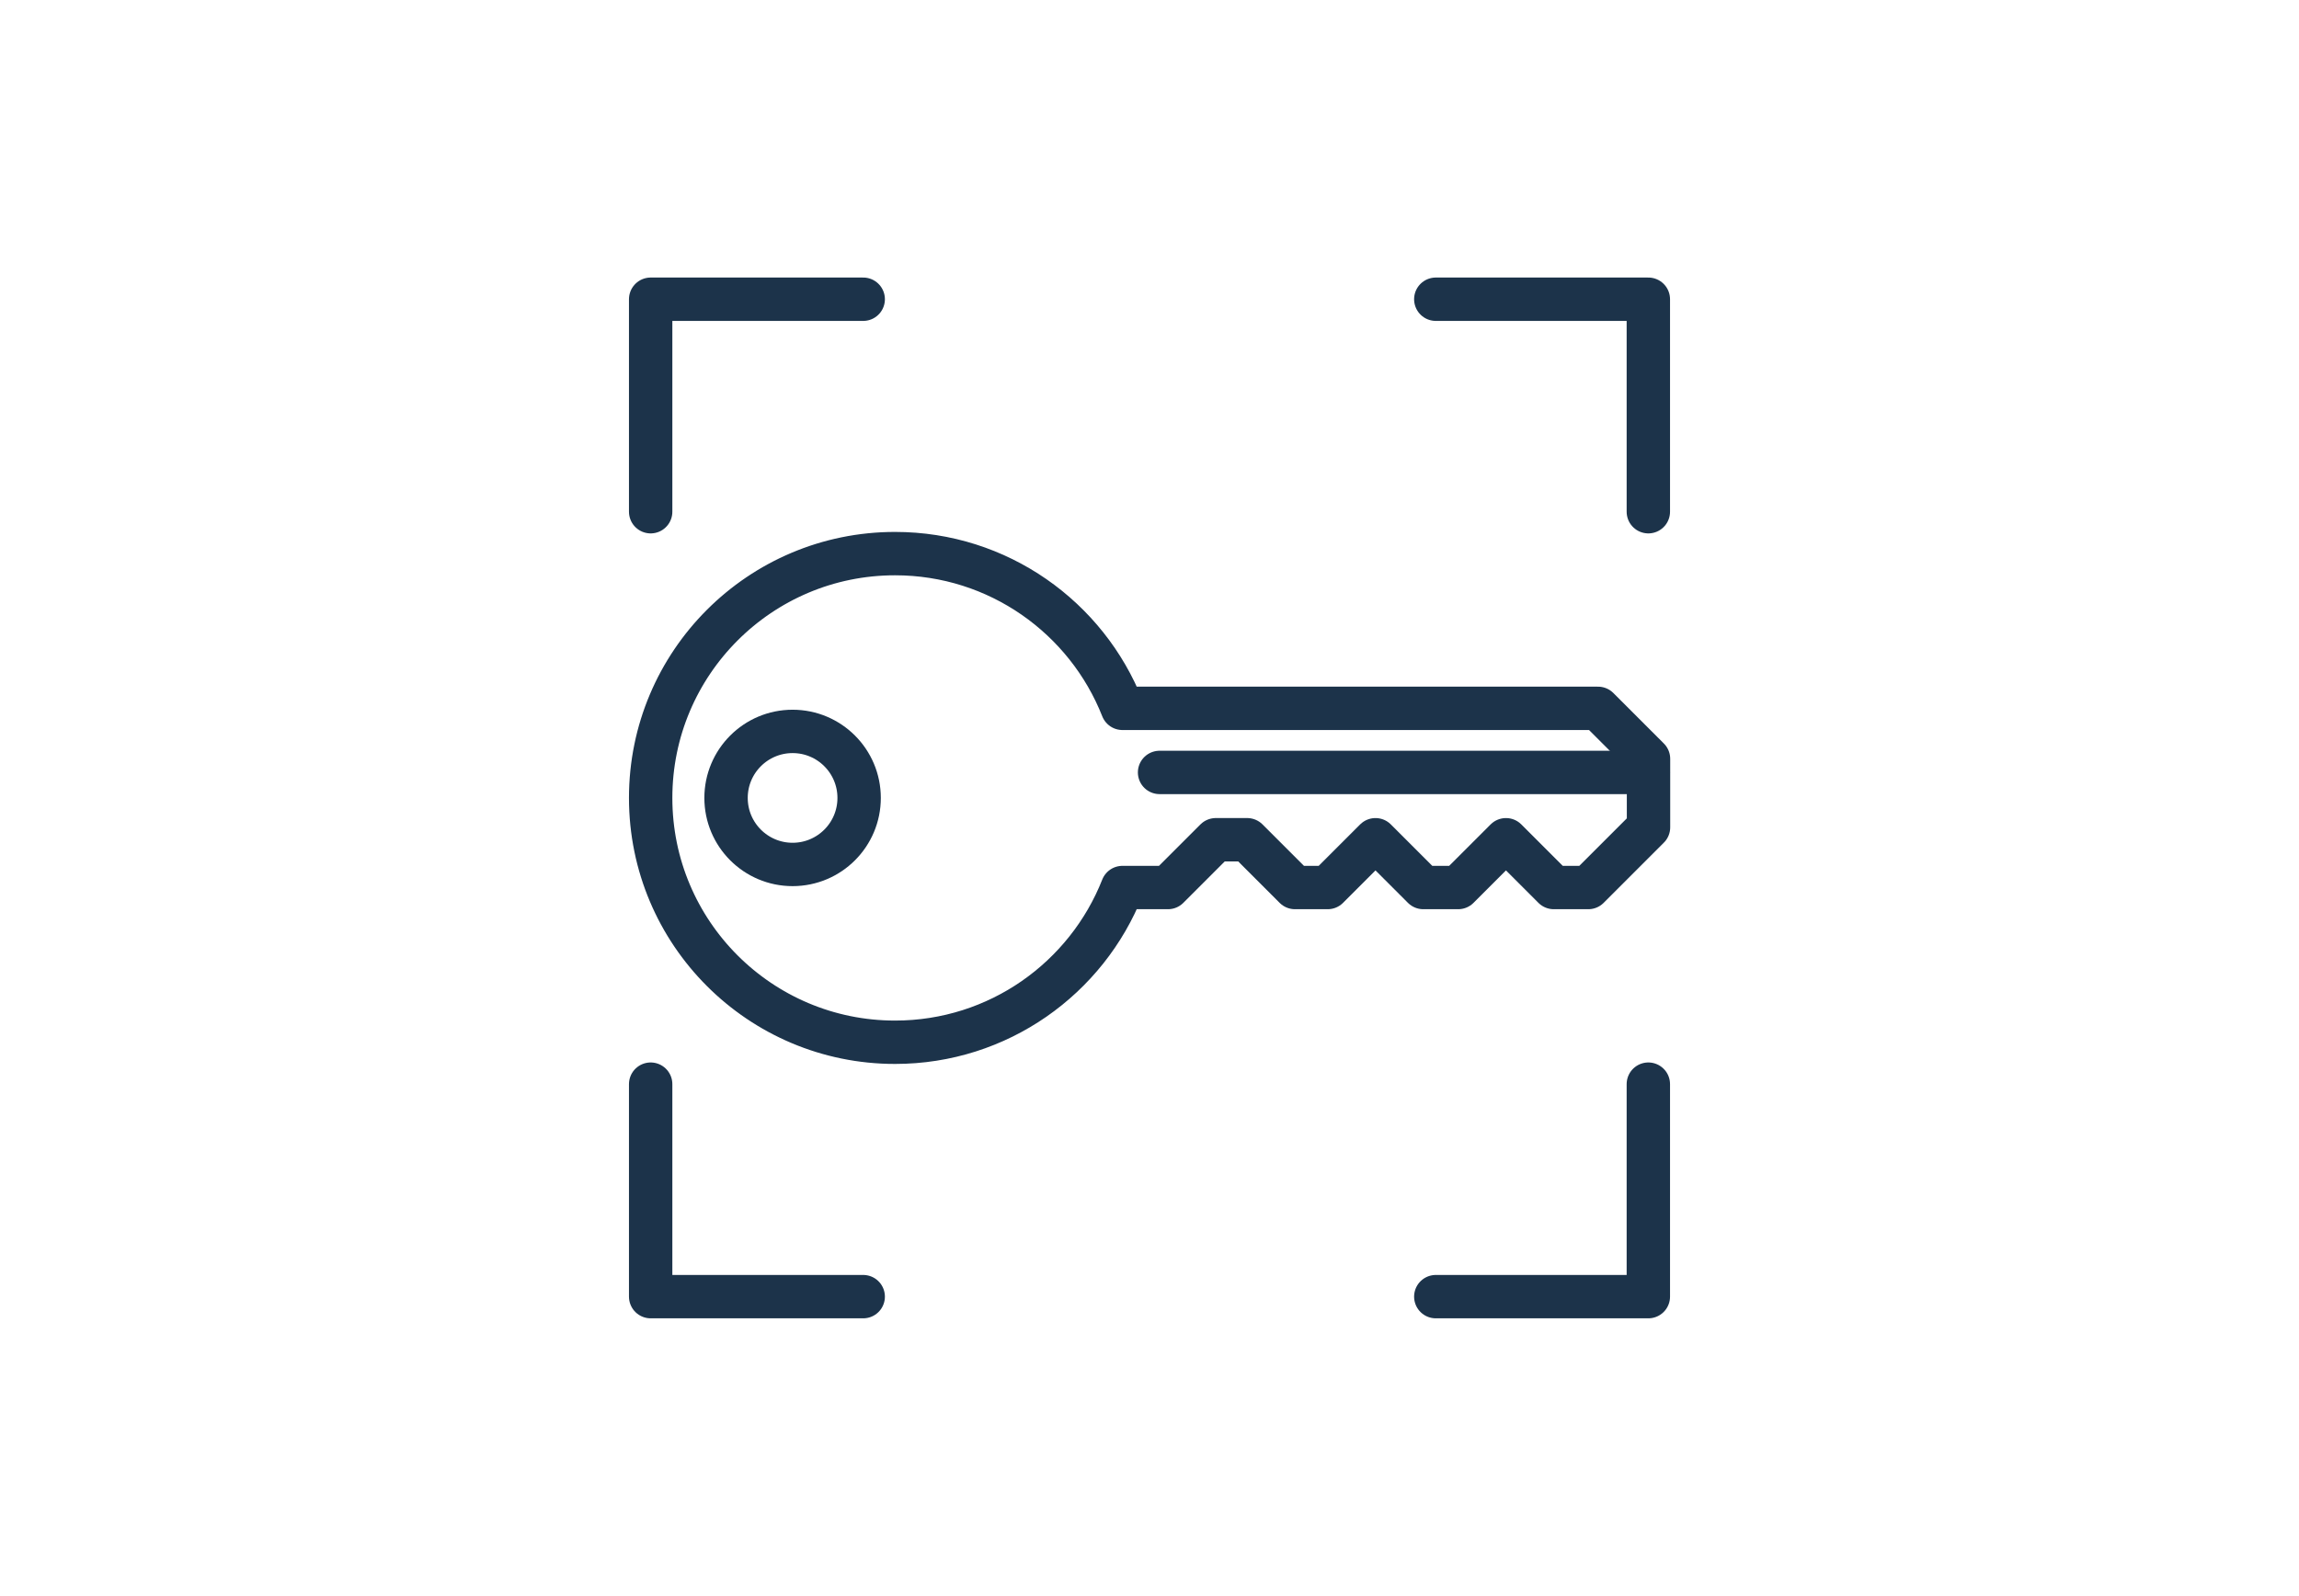
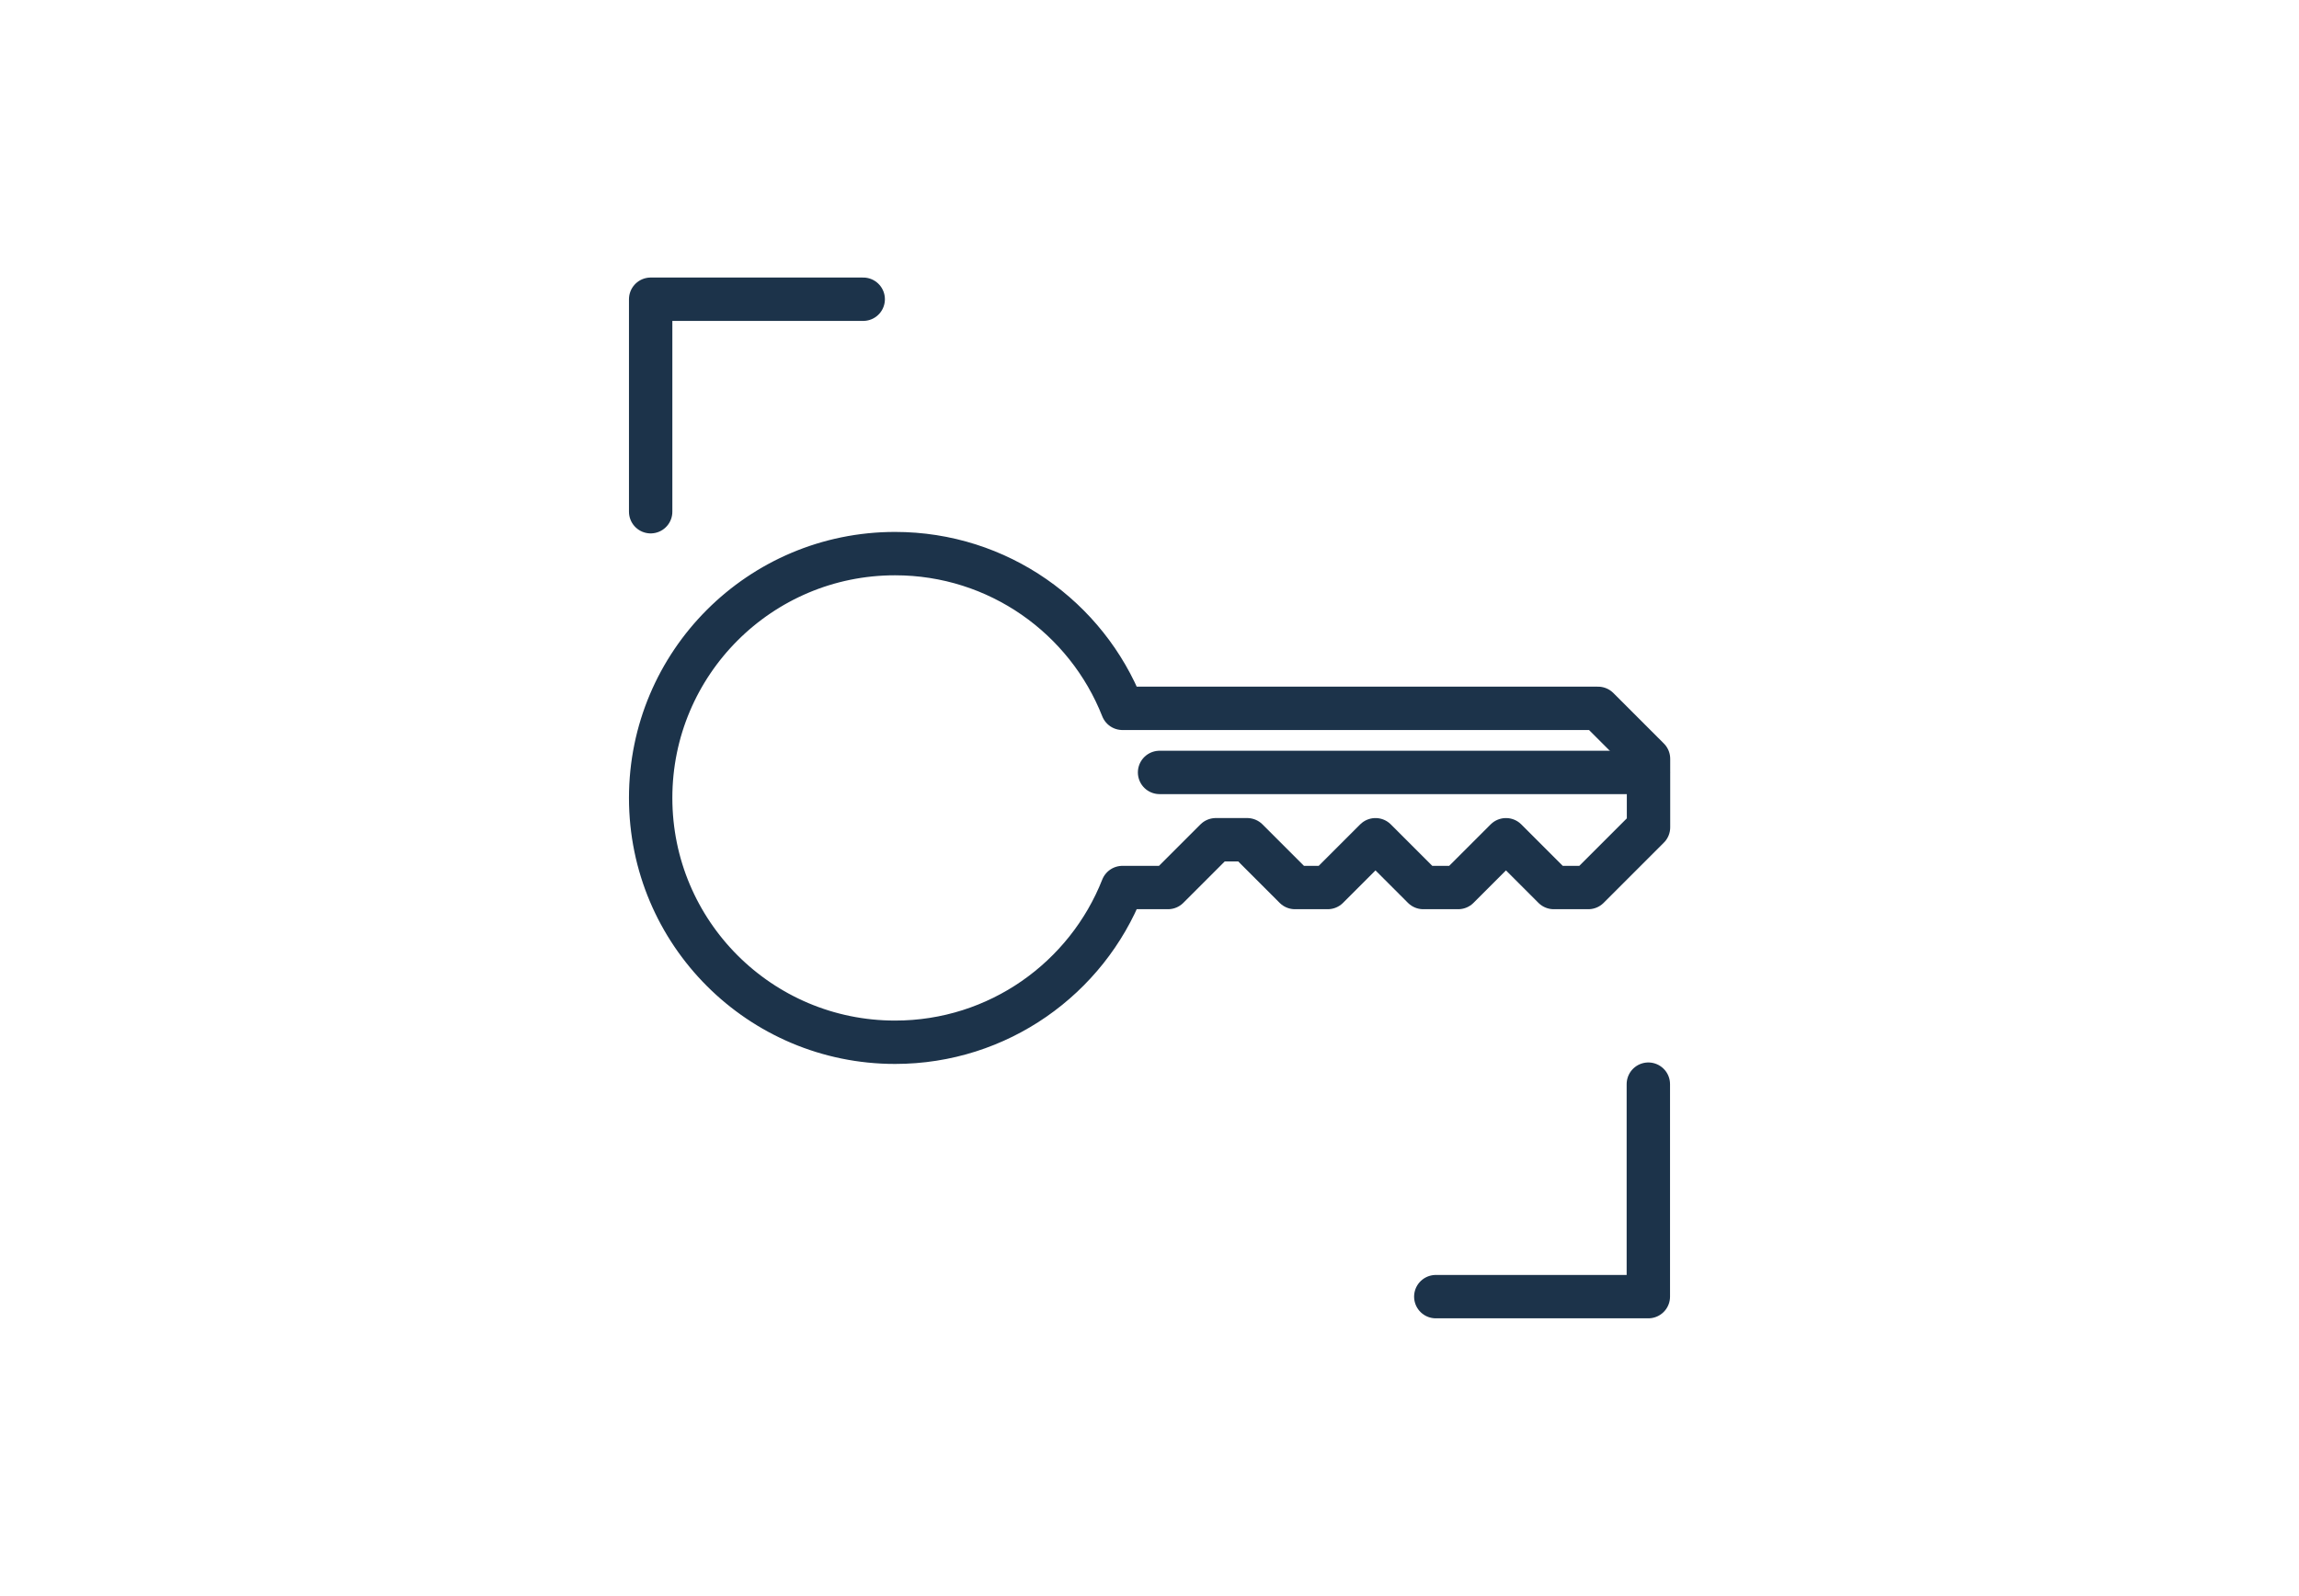
<svg xmlns="http://www.w3.org/2000/svg" id="Artwork" viewBox="0 0 265 184">
  <defs>
    <style>
      .cls-1 {
        fill: none;
        stroke: #1c334a;
        stroke-linecap: round;
        stroke-linejoin: round;
        stroke-width: 5px;
      }
    </style>
  </defs>
  <g>
-     <circle class="cls-1" cx="91.36" cy="92" r="7.67" />
    <path class="cls-1" d="M184.18,81.67h-54.8c-4.12-10.45-14.3-17.84-26.21-17.84-15.56,0-28.17,12.61-28.17,28.17s12.61,28.17,28.17,28.17c11.91,0,22.09-7.39,26.21-17.84h5.25s5.51-5.51,5.51-5.51h3.62s5.51,5.51,5.51,5.51h3.77s5.51-5.51,5.51-5.51l5.51,5.51h4.02s5.51-5.51,5.51-5.51l5.51,5.51h3.98s6.94-6.94,6.94-6.94v-7.9s-5.82-5.82-5.82-5.82Z" />
    <line class="cls-1" x1="190" y1="89.06" x2="133.66" y2="89.06" />
  </g>
-   <polyline class="cls-1" points="190 59 190 34.5 165.5 34.5" />
  <polyline class="cls-1" points="99.5 34.5 75 34.5 75 59" />
  <polyline class="cls-1" points="165.5 149.5 190 149.5 190 125" />
-   <polyline class="cls-1" points="75 125 75 149.5 99.5 149.5" />
</svg>